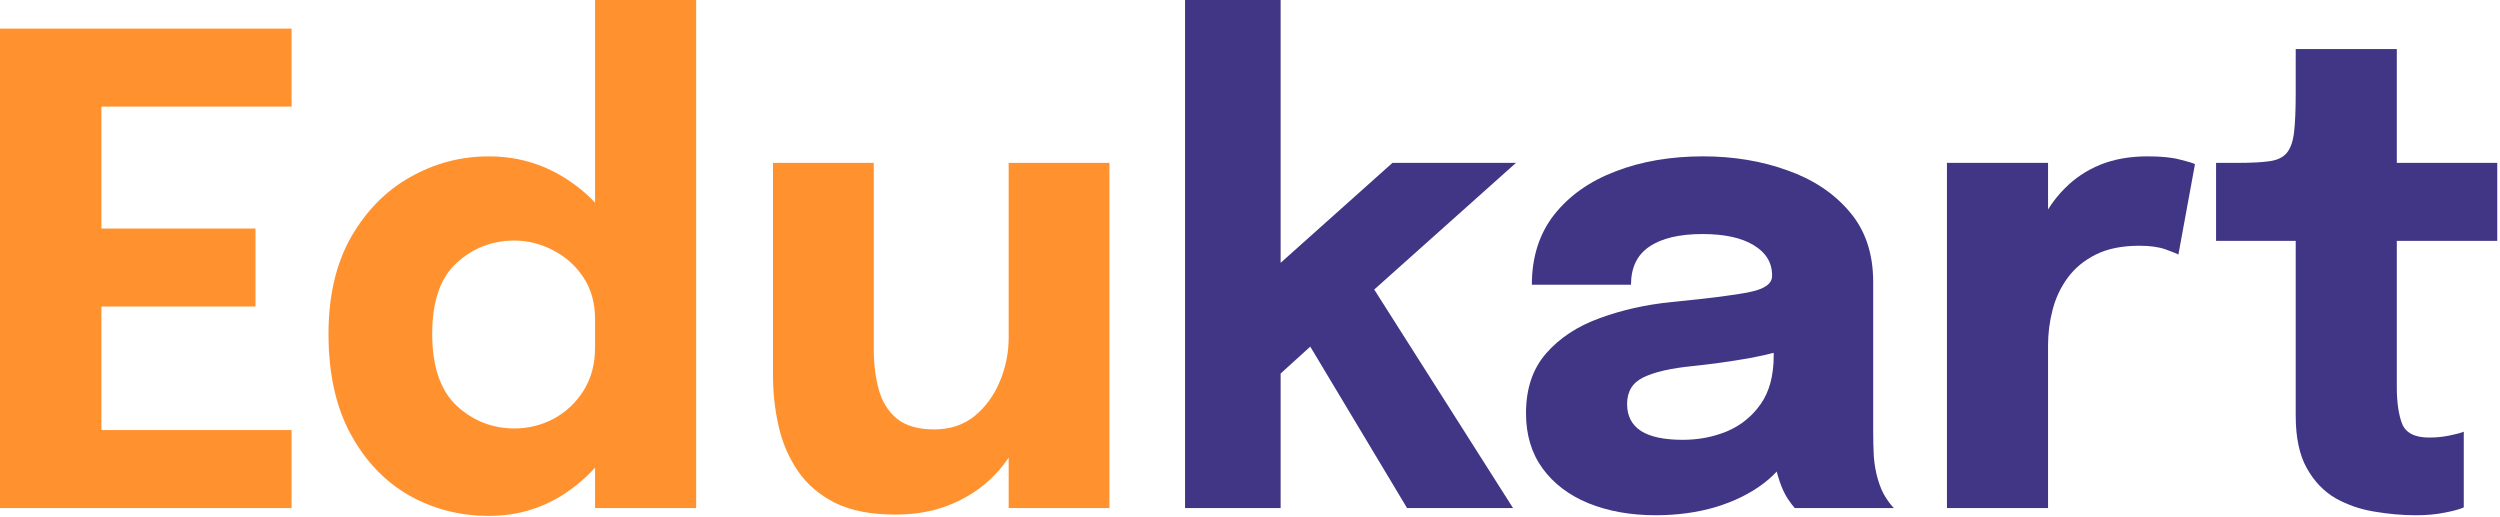
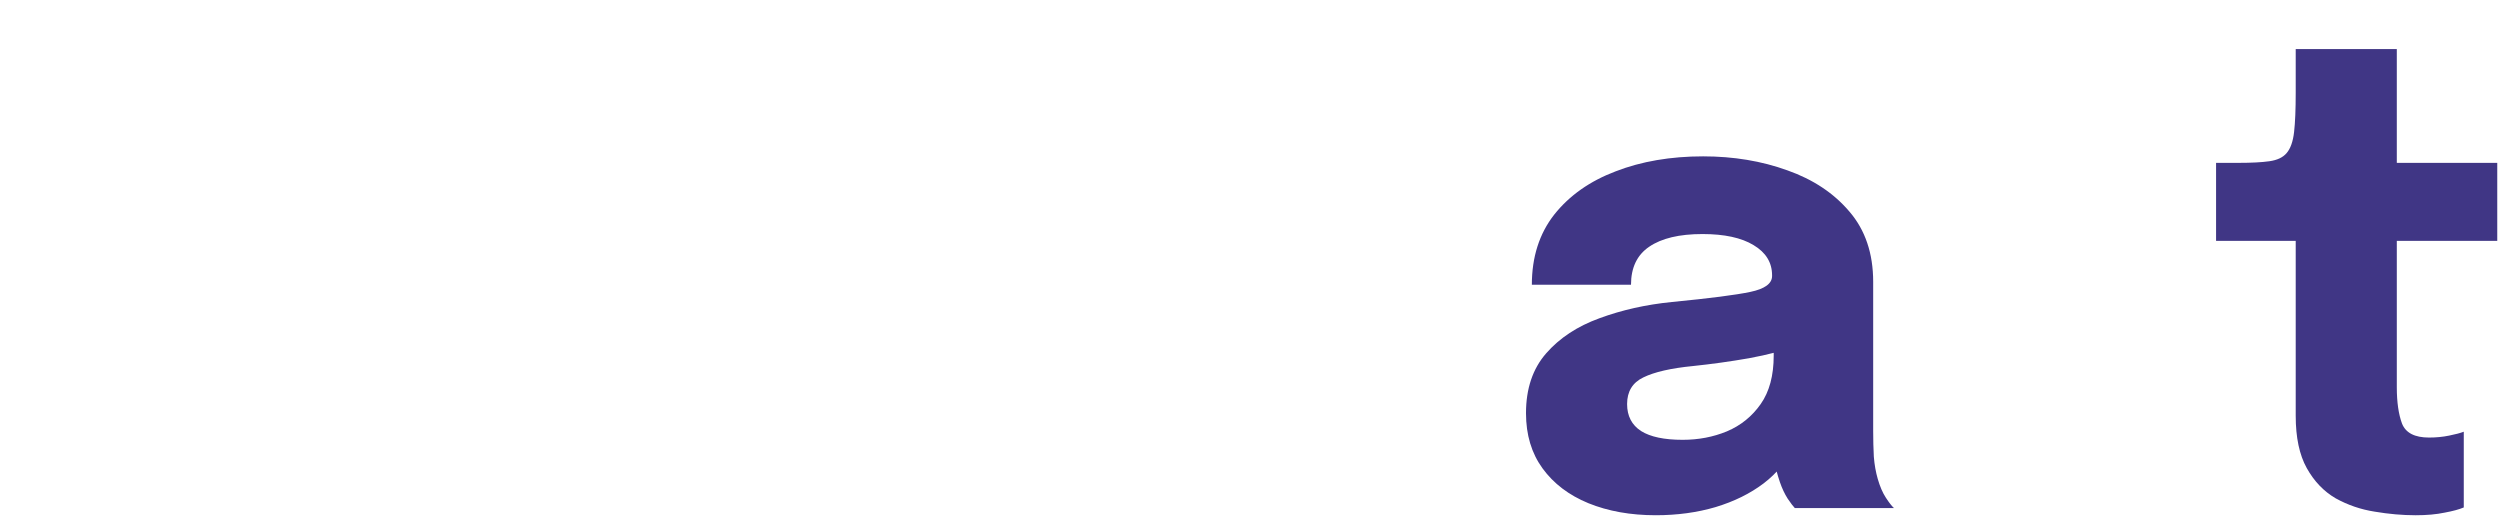
<svg xmlns="http://www.w3.org/2000/svg" width="343" height="71" viewBox="0 0 343 71" fill="none">
  <path d="M331.429 70.691C329.616 70.691 327.742 70.527 325.81 70.2C323.907 69.903 322.123 69.293 320.458 68.372C318.822 67.42 317.499 66.038 316.488 64.224C315.477 62.41 314.972 60.017 314.972 57.043C314.972 56.389 314.972 55.72 314.972 55.036C314.972 54.352 314.972 53.669 314.972 52.985V33.049H304.045V22.345H307.122C308.906 22.345 310.319 22.27 311.359 22.122C312.43 21.973 313.218 21.601 313.723 21.007C314.258 20.382 314.6 19.416 314.749 18.108C314.898 16.799 314.972 15.001 314.972 12.711V6.735H328.842V22.345H342.624V33.049H328.842V50.086C328.842 50.621 328.842 51.141 328.842 51.647C328.842 52.152 328.842 52.643 328.842 53.118C328.842 55.17 329.08 56.835 329.556 58.114C330.062 59.392 331.295 60.032 333.258 60.032C334.239 60.032 335.161 59.942 336.023 59.764C336.915 59.586 337.584 59.407 338.03 59.229V69.621C337.406 69.888 336.528 70.126 335.399 70.334C334.269 70.572 332.946 70.691 331.429 70.691Z" fill="#403685" />
-   <path d="M267.121 69.709V22.344H280.992V38.668L278.137 36.884C278.464 34.654 279.059 32.602 279.921 30.729C280.784 28.856 281.899 27.235 283.266 25.867C284.634 24.47 286.254 23.385 288.128 22.612C290.031 21.839 292.201 21.452 294.639 21.452C296.542 21.452 298.029 21.601 299.099 21.898C300.199 22.166 300.883 22.374 301.151 22.523L298.876 34.921C298.609 34.773 298.014 34.535 297.092 34.208C296.17 33.881 294.981 33.717 293.524 33.717C291.146 33.717 289.153 34.118 287.548 34.921C285.942 35.724 284.649 36.794 283.668 38.133C282.716 39.441 282.032 40.898 281.616 42.503C281.2 44.109 280.992 45.729 280.992 47.365V69.709H267.121Z" fill="#403685" />
  <path d="M227.163 70.69C223.713 70.69 220.636 70.14 217.93 69.04C215.254 67.94 213.158 66.349 211.642 64.268C210.125 62.187 209.367 59.659 209.367 56.686C209.367 53.326 210.289 50.591 212.132 48.48C213.976 46.369 216.414 44.763 219.447 43.663C222.509 42.533 225.825 41.79 229.393 41.433C234.596 40.927 238.179 40.467 240.141 40.05C242.133 39.634 243.129 38.906 243.129 37.865C243.129 37.835 243.129 37.805 243.129 37.776C243.129 36.021 242.282 34.639 240.587 33.628C238.922 32.617 236.588 32.111 233.585 32.111C230.403 32.111 227.965 32.691 226.271 33.851C224.605 34.981 223.773 36.72 223.773 39.069H210.17C210.17 35.263 211.196 32.052 213.247 29.436C215.329 26.819 218.139 24.842 221.677 23.504C225.215 22.136 229.214 21.452 233.674 21.452C237.837 21.452 241.687 22.091 245.225 23.37C248.764 24.619 251.603 26.507 253.744 29.034C255.915 31.561 257 34.773 257 38.668C257 39.292 257 39.916 257 40.541C257 41.136 257 41.745 257 42.37V59.139C257 60.358 257.03 61.533 257.089 62.662C257.178 63.763 257.357 64.773 257.624 65.695C257.922 66.736 258.293 67.598 258.739 68.282C259.185 68.966 259.557 69.442 259.854 69.709H246.251C246.043 69.501 245.716 69.07 245.27 68.416C244.854 67.762 244.497 67.004 244.2 66.141C243.843 65.101 243.575 64.06 243.397 63.019C243.248 61.949 243.174 60.7 243.174 59.273L246.028 61.235C245.196 63.198 243.843 64.892 241.97 66.32C240.126 67.717 237.926 68.802 235.369 69.575C232.842 70.319 230.106 70.69 227.163 70.69ZM230.864 60.343C233.035 60.343 235.057 59.957 236.93 59.184C238.833 58.381 240.379 57.132 241.568 55.437C242.758 53.742 243.352 51.527 243.352 48.792V44.02L246.786 47.365C244.824 48.078 242.55 48.673 239.963 49.149C237.406 49.595 234.849 49.952 232.292 50.219C229.259 50.516 226.984 51.037 225.468 51.78C223.981 52.494 223.238 53.713 223.238 55.437C223.238 57.073 223.877 58.306 225.156 59.139C226.434 59.942 228.337 60.343 230.864 60.343Z" fill="#403685" />
-   <path d="M162.59 69.71V0H175.702V39.917L172.982 38.49L191.045 22.345H207.993L184.533 43.306L187.477 38.044L207.591 69.71H193.052L178.423 45.313L181.946 45.581L174.275 52.539L175.702 46.607V69.71H162.59Z" fill="#403685" />
-   <path d="M122.869 70.602C119.509 70.602 116.744 70.066 114.573 68.996C112.403 67.896 110.693 66.424 109.444 64.581C108.195 62.737 107.318 60.685 106.813 58.426C106.307 56.166 106.055 53.877 106.055 51.557C106.055 50.487 106.055 49.357 106.055 48.168C106.055 46.978 106.055 45.759 106.055 44.511V22.345H119.881V42.325C119.881 43.336 119.881 44.317 119.881 45.269C119.881 46.22 119.881 47.097 119.881 47.9C119.881 49.892 120.104 51.721 120.55 53.386C120.996 55.051 121.813 56.389 123.003 57.4C124.222 58.411 125.946 58.916 128.176 58.916C130.347 58.916 132.19 58.307 133.707 57.088C135.223 55.839 136.383 54.248 137.185 52.316C137.988 50.383 138.39 48.391 138.39 46.339L142.27 49.506C142.27 52.479 141.809 55.244 140.887 57.801C139.995 60.358 138.717 62.603 137.052 64.536C135.387 66.439 133.35 67.926 130.941 68.996C128.563 70.066 125.872 70.602 122.869 70.602ZM138.39 69.71V22.345H152.216V69.71H138.39Z" fill="#FF922E" />
-   <path d="M67.058 70.78C63.103 70.78 59.461 69.843 56.131 67.97C52.801 66.067 50.125 63.258 48.103 59.541C46.081 55.824 45.07 51.245 45.07 45.804C45.07 40.601 46.096 36.185 48.148 32.558C50.229 28.93 52.935 26.18 56.265 24.307C59.625 22.404 63.222 21.453 67.058 21.453C70.804 21.453 74.224 22.404 77.316 24.307C80.438 26.21 82.936 28.811 84.809 32.112C86.682 35.383 87.619 39.159 87.619 43.44C87.619 43.589 87.619 43.738 87.619 43.886C87.619 44.005 87.619 44.139 87.619 44.288L81.642 44.377C81.642 44.288 81.642 44.199 81.642 44.109C81.642 43.99 81.642 43.886 81.642 43.797C81.642 41.567 81.107 39.649 80.037 38.044C78.966 36.438 77.584 35.204 75.889 34.342C74.194 33.45 72.425 33.004 70.581 33.004C67.519 33.004 64.873 34.03 62.643 36.081C60.413 38.103 59.298 41.344 59.298 45.804C59.298 50.264 60.413 53.55 62.643 55.661C64.902 57.742 67.549 58.783 70.581 58.783C72.484 58.783 74.283 58.337 75.978 57.445C77.673 56.523 79.041 55.23 80.081 53.565C81.122 51.899 81.642 49.937 81.642 47.677L87.619 47.989C87.619 52.241 86.697 56.092 84.853 59.541C83.04 62.96 80.572 65.696 77.45 67.747C74.358 69.769 70.894 70.78 67.058 70.78ZM81.642 69.71V0H95.513V69.71H81.642Z" fill="#FF922E" />
-   <path d="M7.671 14.629L13.915 8.028V35.279L10.793 31.354H35.056V42.058H10.793L13.915 38.133V65.606L7.671 59.006H40.006V69.71H0V3.925H40.006V14.629H7.671Z" fill="#FF922E" />
</svg>